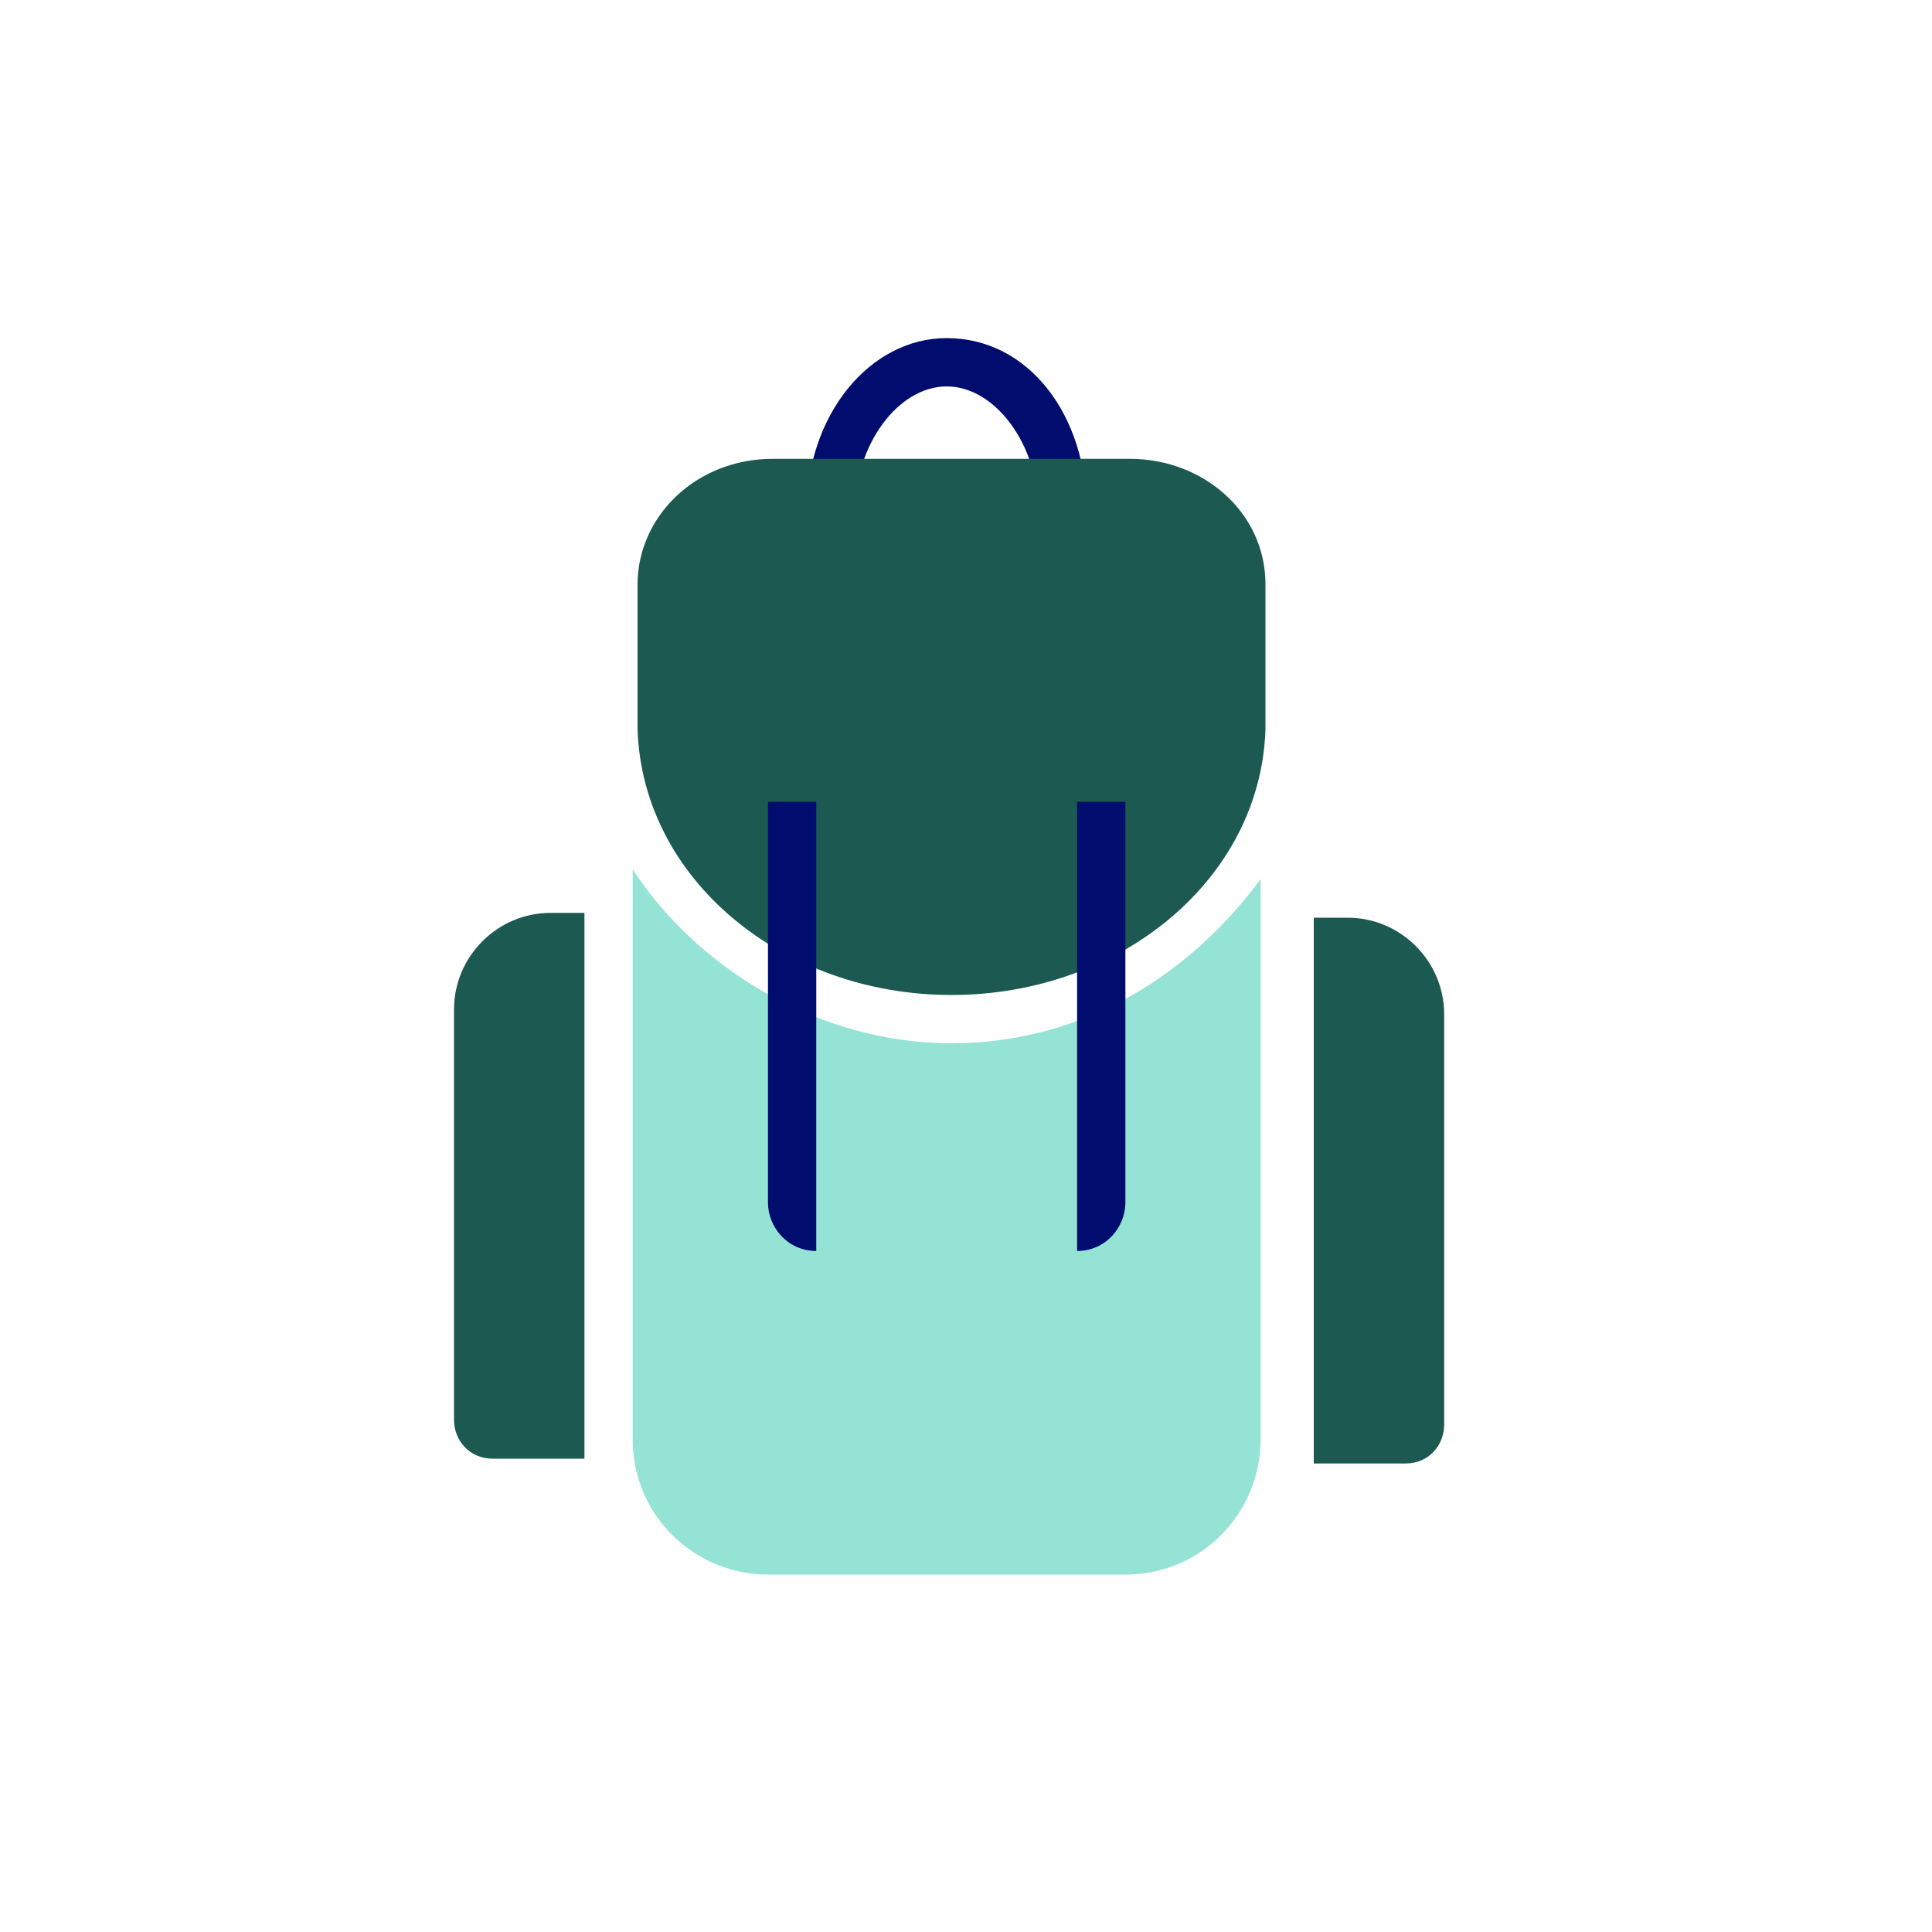
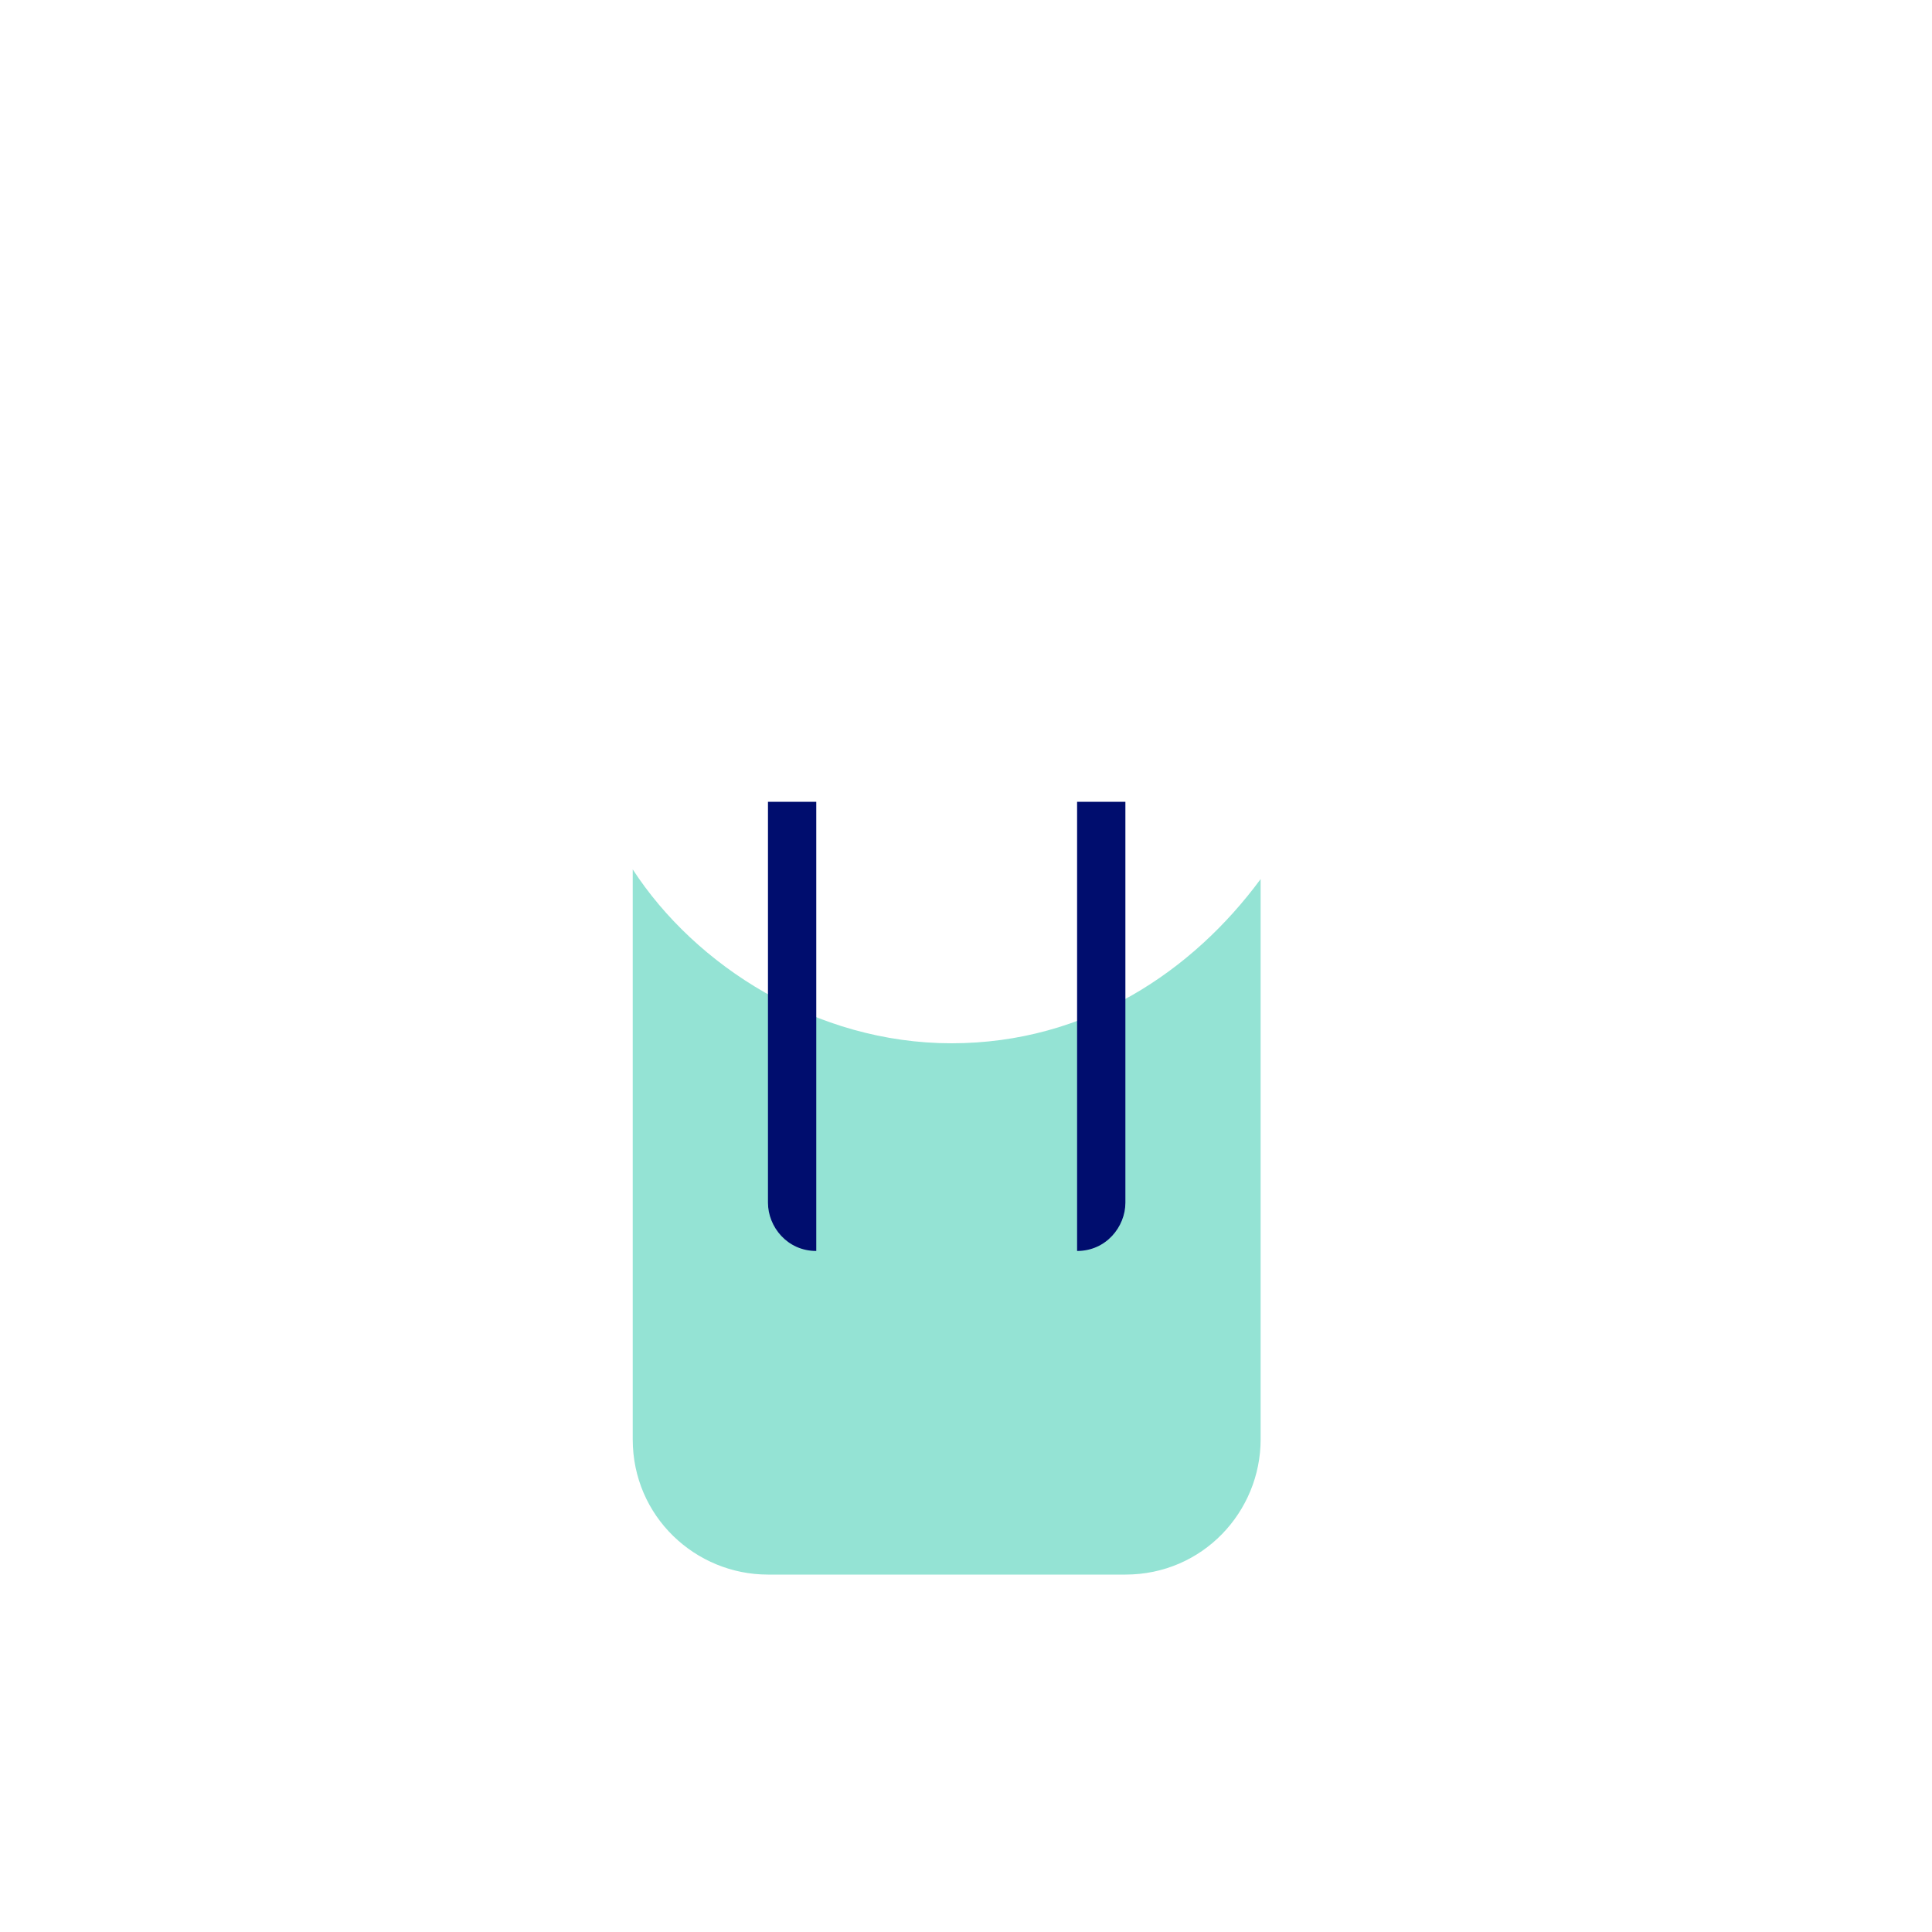
<svg xmlns="http://www.w3.org/2000/svg" viewBox="0 0 40 40" data-name="Ebene 1" id="Ebene_1">
  <defs>
    <style>
      .cls-1 {
        fill: none;
      }

      .cls-1, .cls-2, .cls-3, .cls-4 {
        stroke-width: 0px;
      }

      .cls-2 {
        fill: #94e3d4;
      }

      .cls-3 {
        fill: #1b5951;
      }

      .cls-4 {
        fill: #000d6e;
      }
    </style>
  </defs>
  <g data-name="Ebene 3" id="Ebene_3">
-     <path d="m0,0h40v40H0V0Z" class="cls-1" />
-   </g>
+     </g>
  <g>
-     <path d="m19.6,7c-1.6,0-2.9,1.6-2.9,3.6s1.3,3.6,2.9,3.6,2.9-1.6,2.9-3.6-1.2-3.6-2.9-3.6Zm0,6.2c-1.1,0-1.9-1.2-1.9-2.6s.9-2.6,1.9-2.6,1.9,1.2,1.9,2.6c.1,1.4-.8,2.6-1.9,2.6Z" class="cls-4" />
-     <path d="m26.2,15.1v-3c0-1.5-1.3-2.6-2.8-2.6h-7.4c-1.6,0-2.8,1.2-2.8,2.6v2.8h0v.2h0c.1,3.1,3,5.5,6.5,5.5s6.4-2.4,6.5-5.5h0Z" class="cls-3" />
    <path d="m26.1,18.2c-1.4,1.9-3.6,3.4-6.4,3.4s-5.3-1.6-6.6-3.6v11.8c0,1.6,1.3,2.8,2.8,2.8h7.4c1.6,0,2.8-1.3,2.8-2.8v-11h0v-.6h0Z" class="cls-2" />
-     <path d="m12.1,18.9h-.7c-1.1,0-2,.9-2,2v8.5c0,.4.3.8.8.8h1.9v-11.3Z" class="cls-3" />
-     <path d="m27.2,19h.7c1.1,0,2,.9,2,2v8.5c0,.4-.3.8-.8.8h-1.9c-0,0-0-11.3-0-11.3Z" class="cls-3" />
    <path d="m16.9,25.9h0c-.6,0-1-.5-1-1v-8.3h1v9.3Z" class="cls-4" />
    <path d="m22.3,25.9h0v-9.3h1v8.3c0,.5-.4,1-1,1Z" class="cls-4" />
  </g>
</svg>